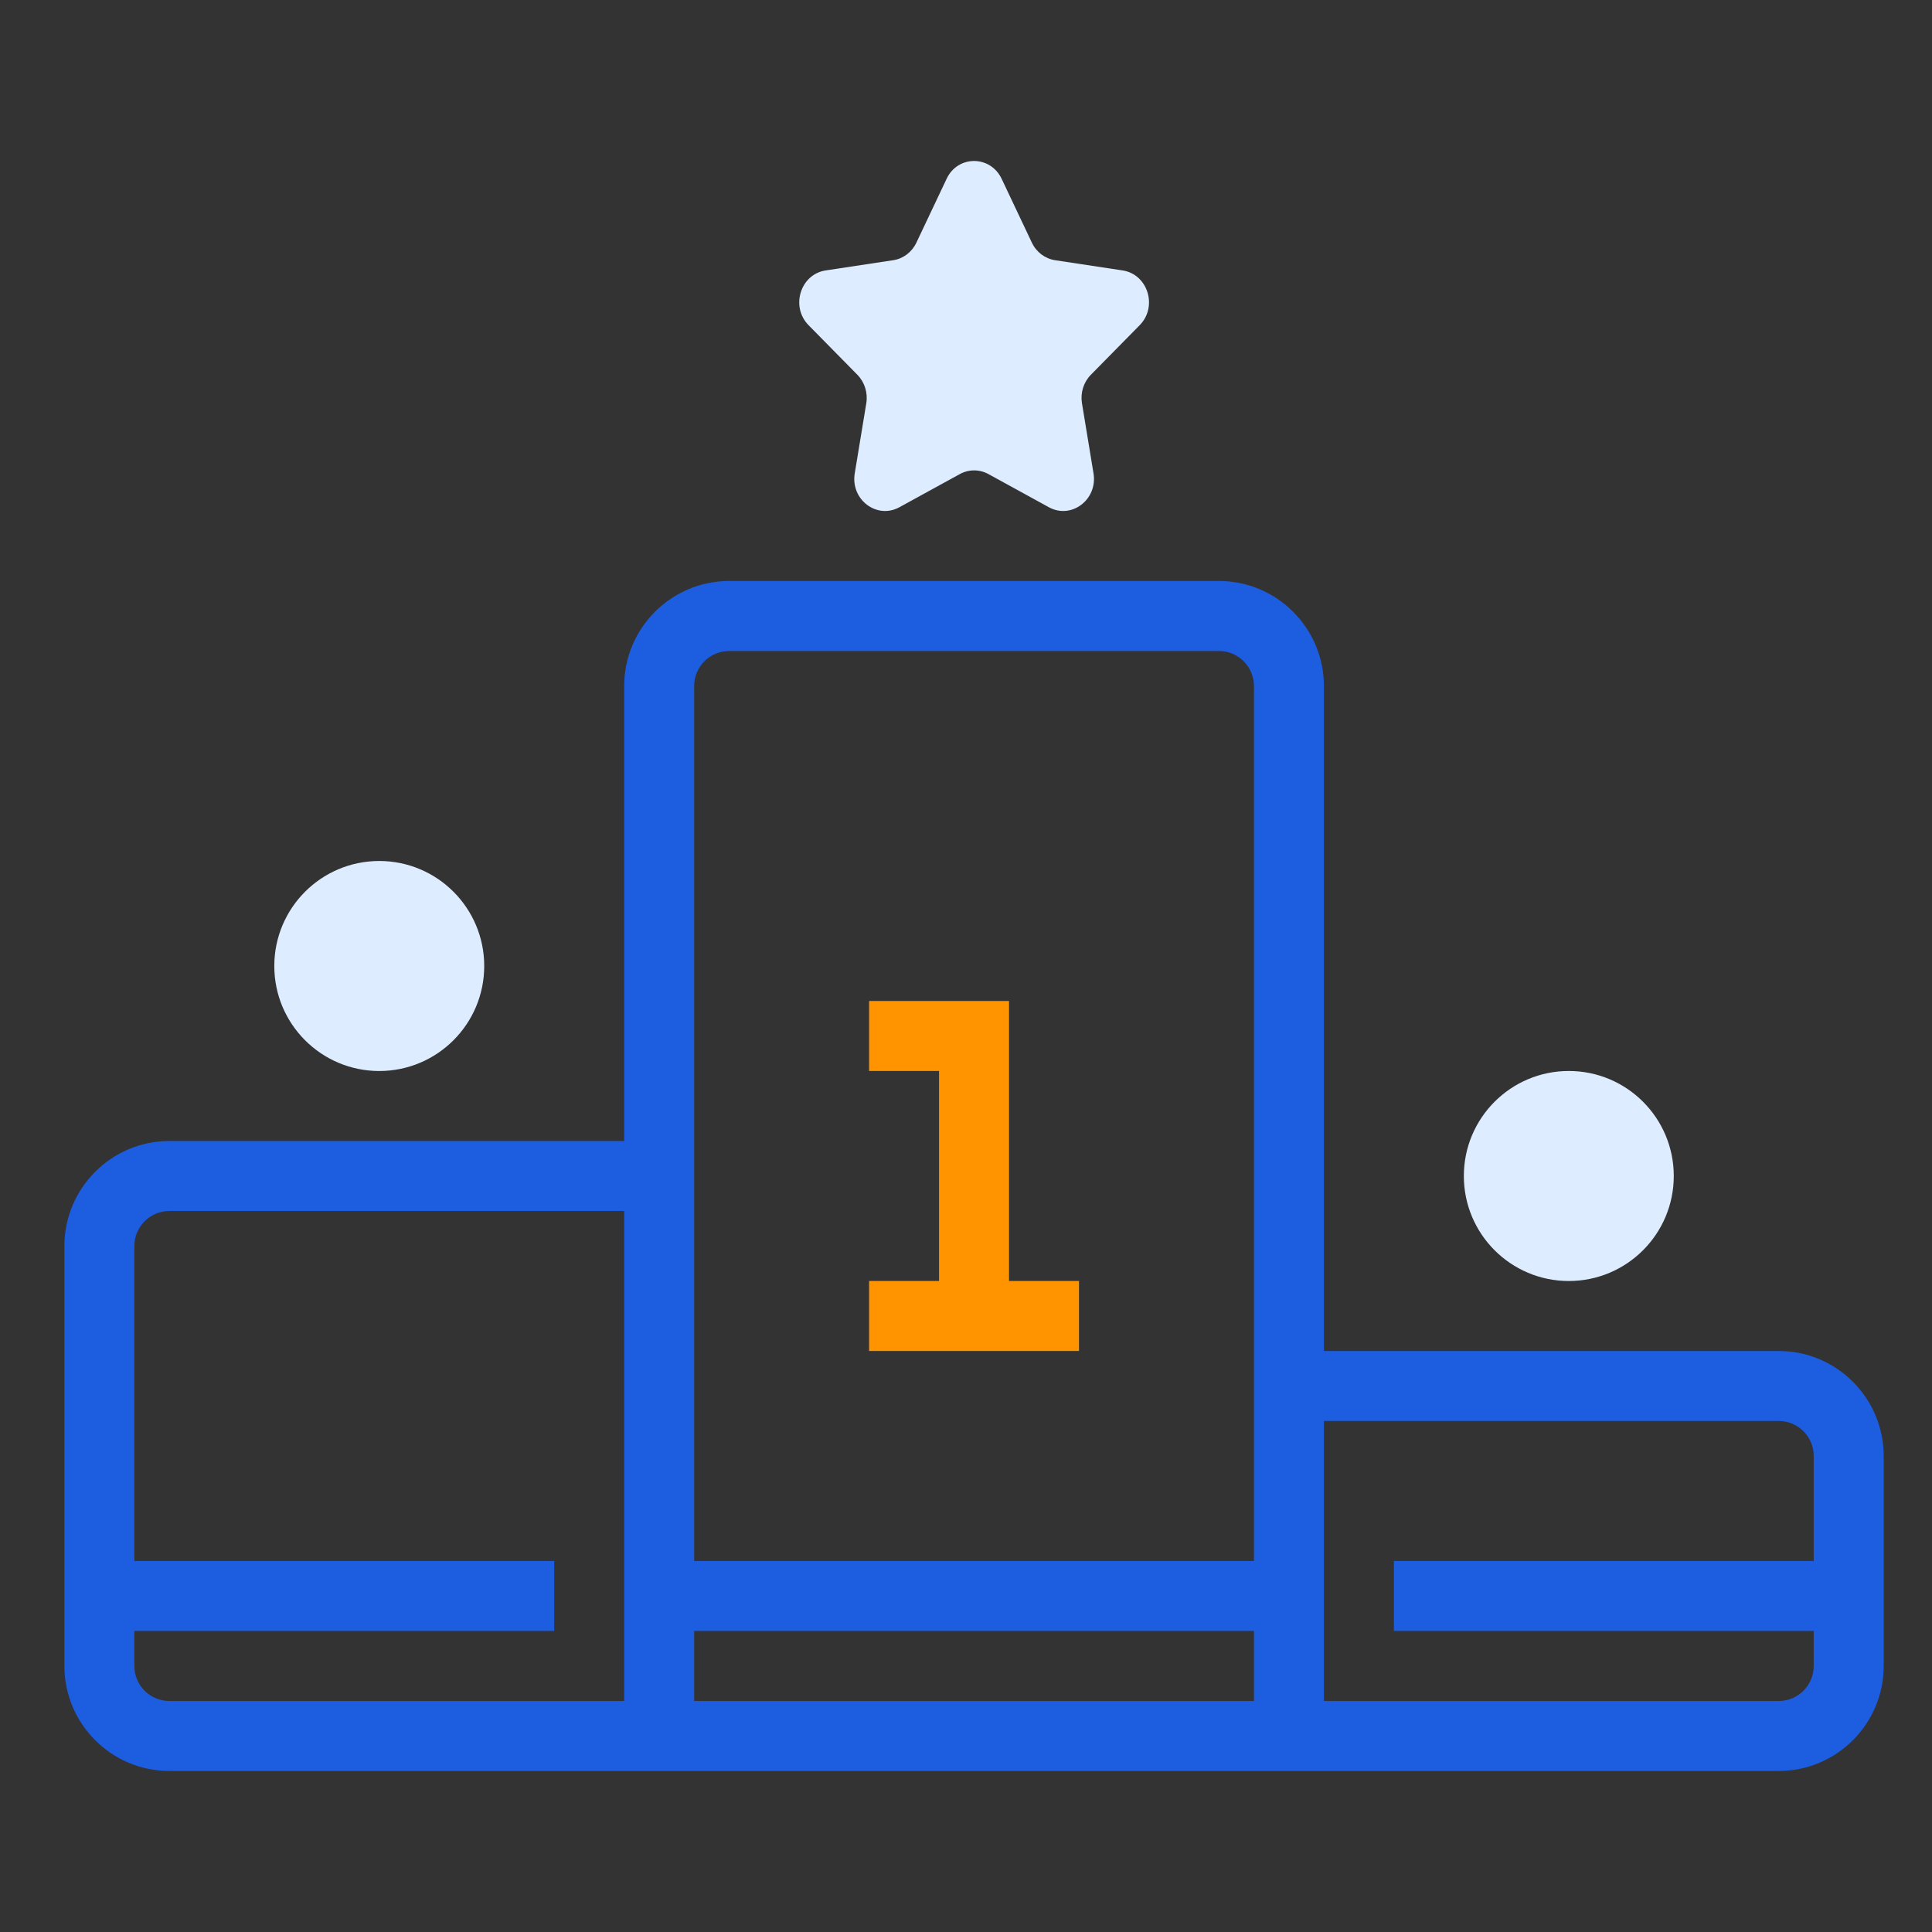
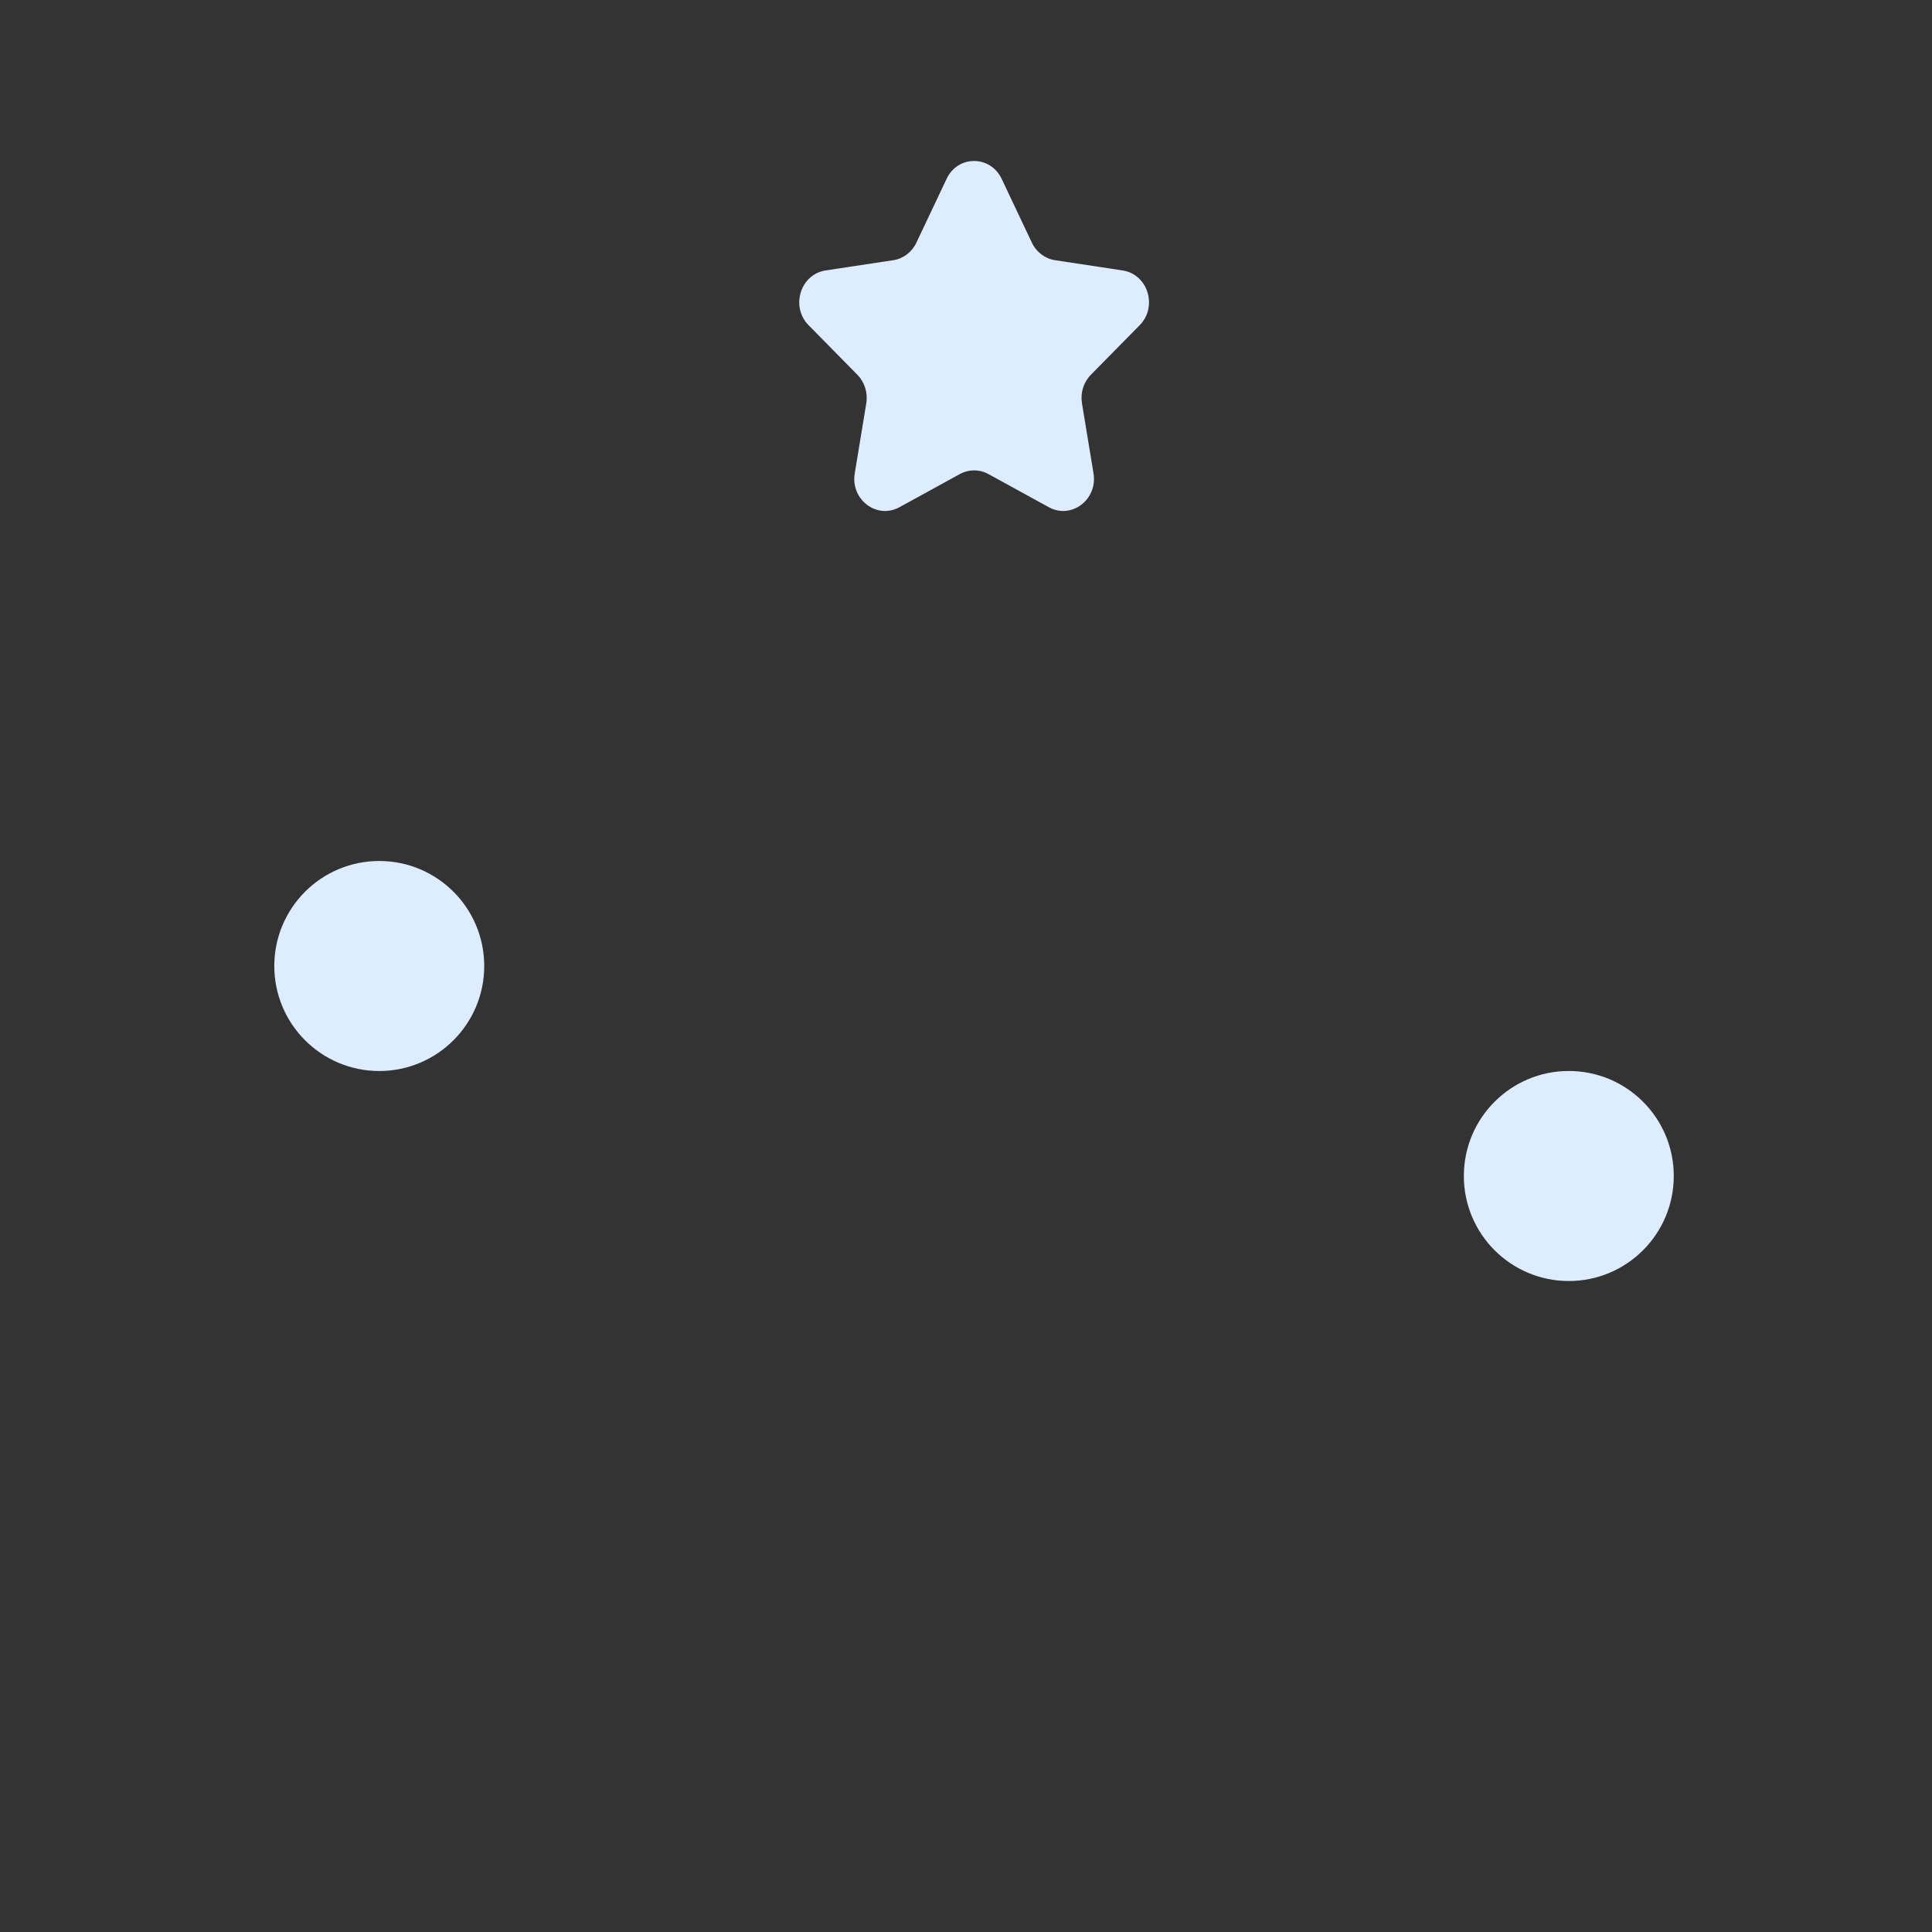
<svg xmlns="http://www.w3.org/2000/svg" width="82px" height="82px" viewBox="0 0 82 82" version="1.1">
  <rect x="0" y="0" width="82" height="82" fill="#333333" stroke="none" />
  <title>icon_premium</title>
  <desc>Created with Sketch.</desc>
  <g id="Website" stroke="none" stroke-width="1" fill="none" fill-rule="evenodd">
    <g id="Knowledgebase_Best-Incognito-Private-Browser" transform="translate(-558, -2271)">
      <g id="Group-7" transform="translate(0, 2039)">
        <g id="icon_premium" transform="translate(558, 232)">
          <rect id="Rectangle-5" x="0" y="0" width="82" height="82" />
          <g id="icon" transform="translate(2.733, 6.833)">
-             <path d="M72.762,50.507 L53.458,50.507 L53.458,22.283 C53.458,19.826 51.459,17.826 49.003,17.826 L28.214,17.826 C25.758,17.826 23.759,19.826 23.759,22.283 L23.759,41.594 L4.455,41.594 C1.999,41.594 0,43.594 0,46.051 L0,63.877 C0,66.334 1.999,68.333 4.455,68.333 L23.759,68.333 L26.729,68.333 L50.488,68.333 L53.458,68.333 L72.762,68.333 C75.218,68.333 77.217,66.334 77.217,63.877 L77.217,54.964 C77.217,52.507 75.218,50.507 72.762,50.507 Z M26.729,22.283 C26.729,21.463 27.396,20.797 28.214,20.797 L49.003,20.797 C49.821,20.797 50.488,21.463 50.488,22.283 L50.488,50.507 L50.488,59.42 L26.729,59.42 L26.729,41.594 L26.729,22.283 Z M23.759,65.362 L4.455,65.362 C3.637,65.362 2.97,64.697 2.97,63.877 L2.97,62.391 L20.789,62.391 L20.789,59.42 L2.97,59.42 L2.97,46.051 C2.97,45.231 3.637,44.565 4.455,44.565 L23.759,44.565 L23.759,65.362 Z M26.729,65.362 L26.729,62.391 L50.488,62.391 L50.488,65.362 L26.729,65.362 Z M72.762,65.362 L53.458,65.362 L53.458,53.478 L72.762,53.478 C73.58,53.478 74.247,54.144 74.247,54.964 L74.247,59.42 L56.428,59.42 L56.428,62.391 L74.247,62.391 L74.247,63.877 C74.247,64.697 73.58,65.362 72.762,65.362 Z" id="Shape" fill="#1D5DE0" fill-rule="nonzero" />
-             <polygon id="Path" fill="#FF9400" points="43.063 47.536 40.093 47.536 40.093 35.652 34.154 35.652 34.154 38.623 37.123 38.623 37.123 47.536 34.154 47.536 34.154 50.507 43.063 50.507" />
            <path d="M39.781,0.759 L41.063,3.466 C41.253,3.868 41.621,4.146 42.047,4.211 L44.913,4.645 C45.985,4.807 46.415,6.181 45.638,6.97 L43.565,9.076 C43.256,9.39 43.117,9.84 43.189,10.283 L43.679,13.258 C43.862,14.371 42.741,15.221 41.783,14.695 L39.22,13.289 C38.84,13.08 38.384,13.08 38.004,13.289 L35.441,14.695 C34.482,15.221 33.361,14.371 33.545,13.258 L34.035,10.283 C34.107,9.84 33.966,9.39 33.659,9.076 L31.586,6.97 C30.809,6.181 31.239,4.807 32.311,4.645 L35.177,4.211 C35.603,4.148 35.971,3.868 36.161,3.466 L37.443,0.759 C37.915,-0.253 39.302,-0.253 39.781,0.759 Z" id="Path" fill="#DDECFF" fill-rule="nonzero" />
            <ellipse id="Oval" fill="#DDECFF" fill-rule="nonzero" cx="63.852" cy="43.08" rx="4.455" ry="4.457" />
            <ellipse id="Oval" fill="#DDECFF" fill-rule="nonzero" cx="13.364" cy="34.167" rx="4.455" ry="4.457" />
          </g>
        </g>
      </g>
    </g>
  </g>
</svg>